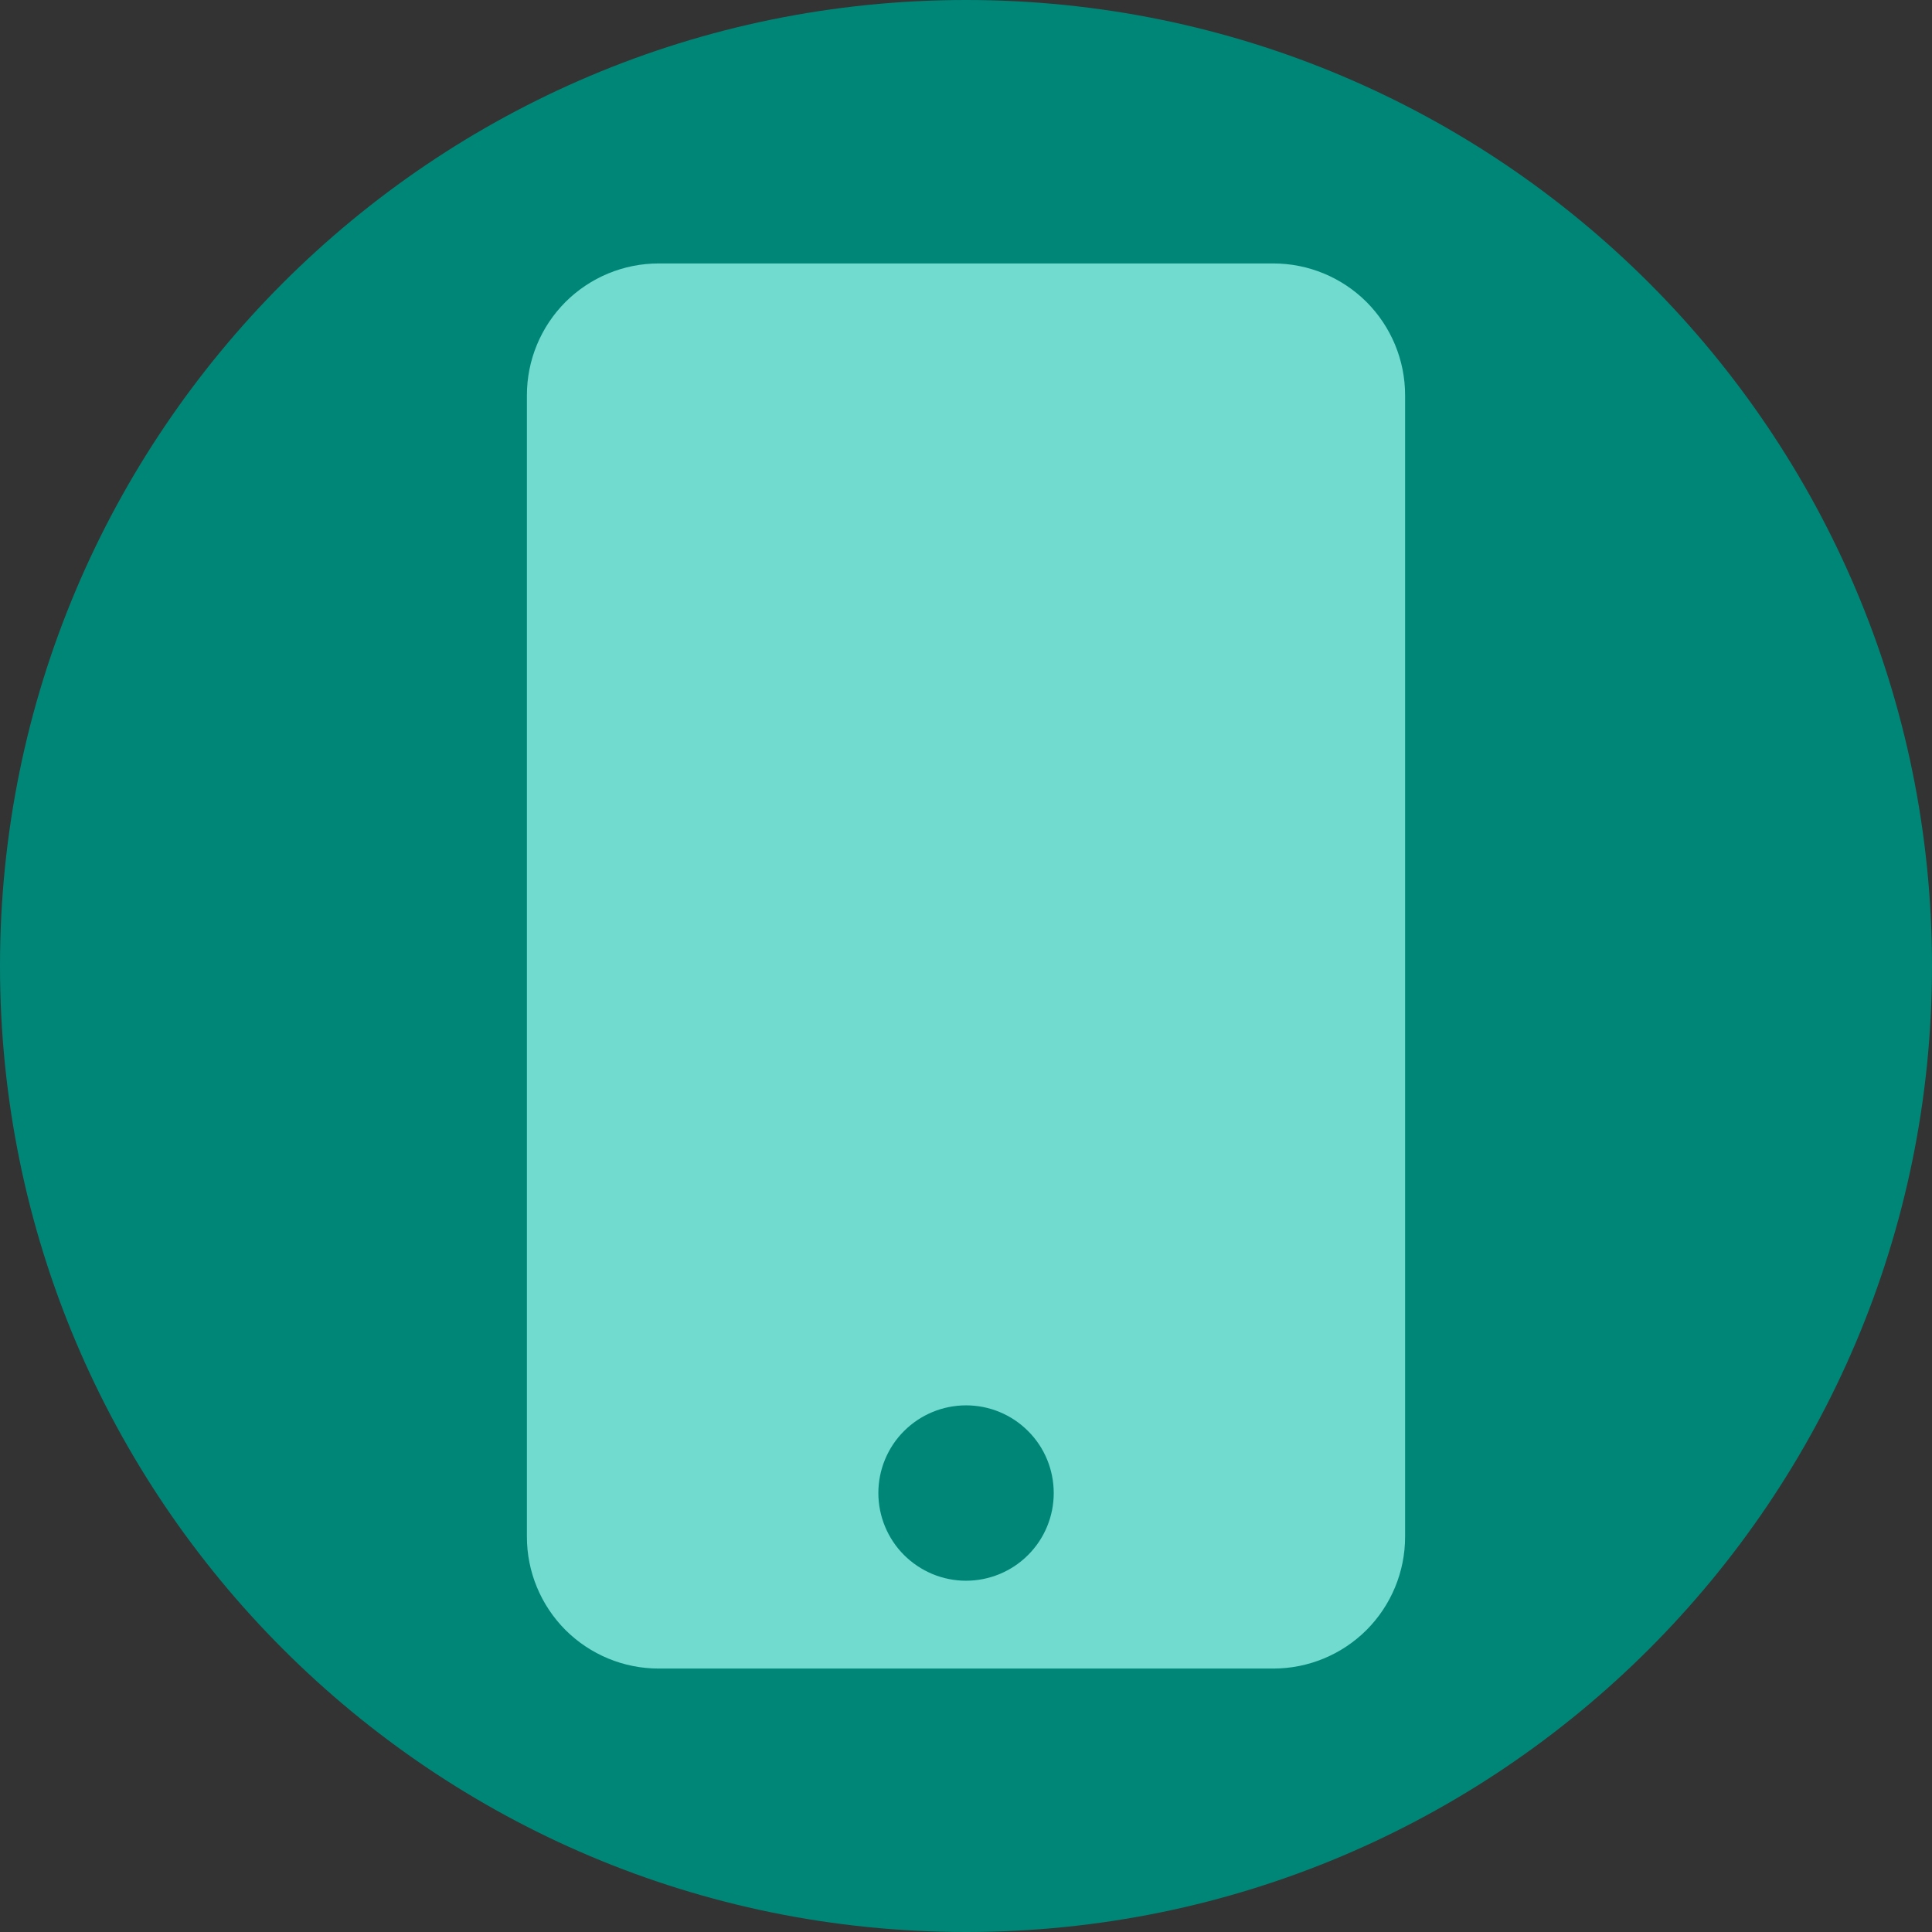
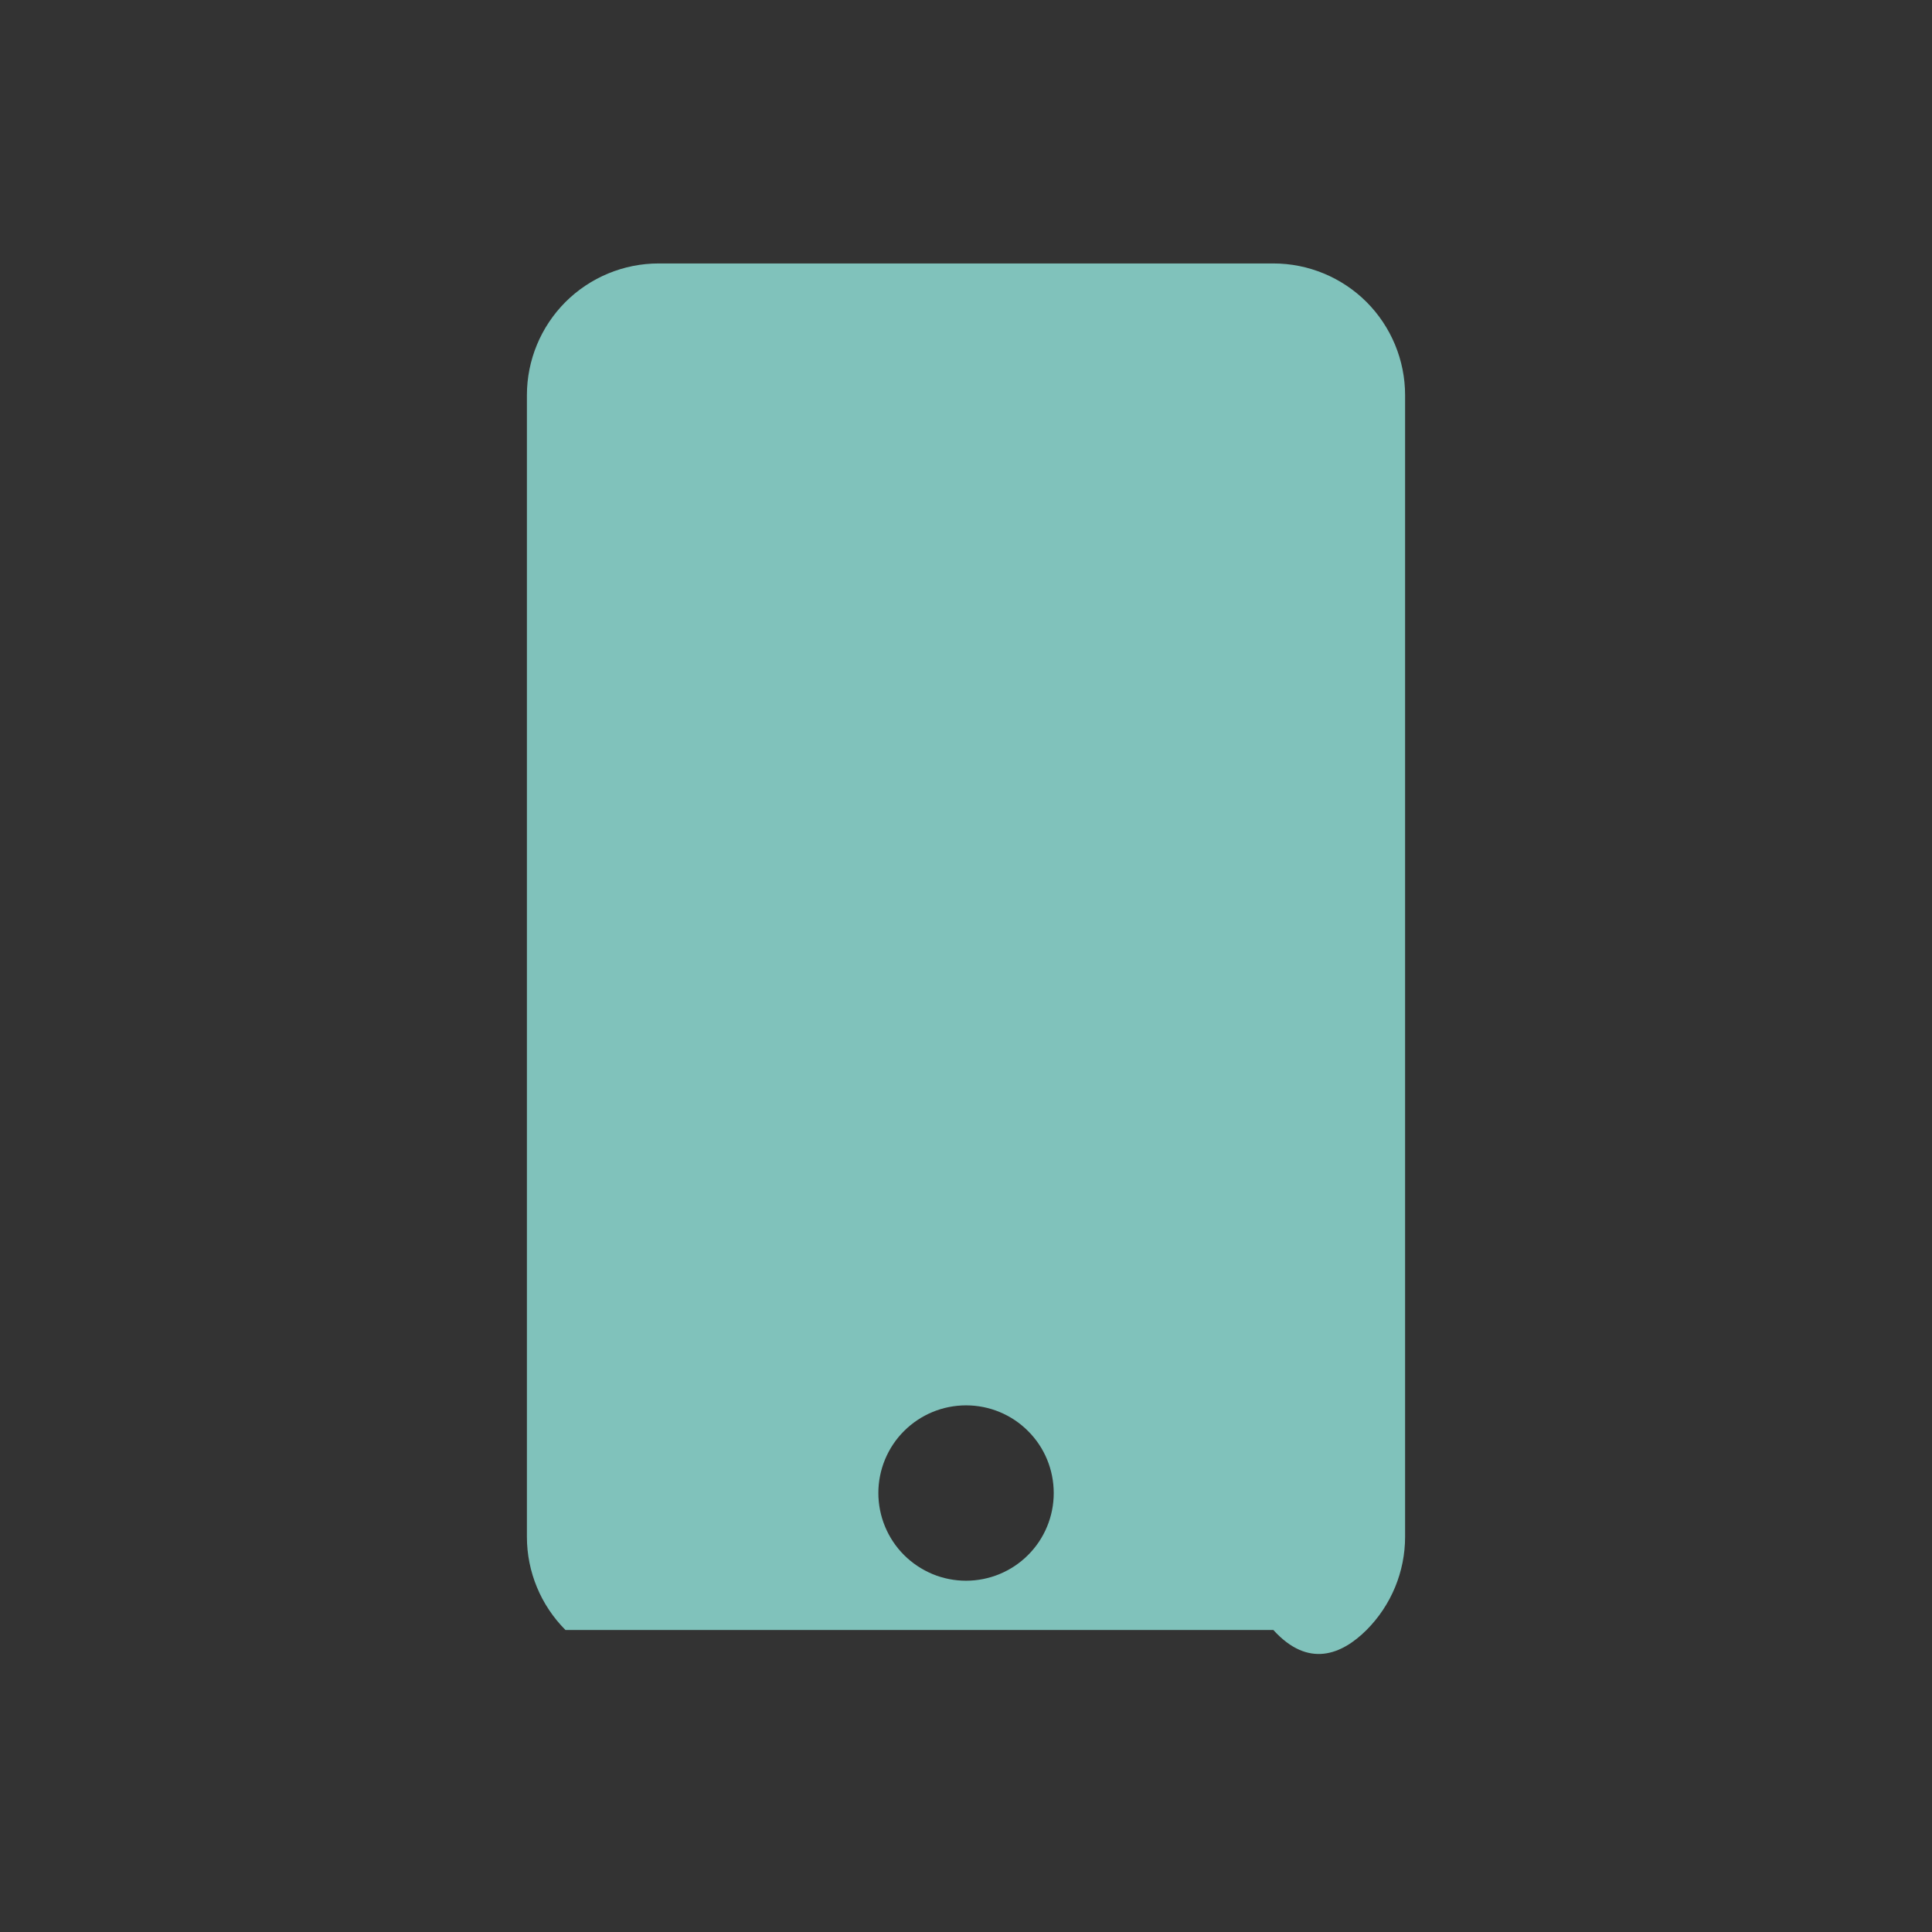
<svg xmlns="http://www.w3.org/2000/svg" width="22" height="22" viewBox="0 0 22 22" fill="none">
  <rect x="0" y="0" width="22" height="22" fill="#333333" stroke="none" />
  <g clip-path="url(#clip0_265_2095)">
-     <path d="M22 11C22 4.925 17.075 0 11 0C4.925 0 0 4.925 0 11C0 17.075 4.925 22 11 22C17.075 22 22 17.075 22 11Z" fill="#008677" />
    <g clip-path="url(#clip1_265_2095)">
-       <path d="M14.5 3H7.5C7.102 3 6.721 3.158 6.439 3.439C6.158 3.721 6 4.102 6 4.5V17.5C6 17.898 6.158 18.279 6.439 18.561C6.721 18.842 7.102 19 7.5 19H14.5C14.898 19 15.279 18.842 15.561 18.561C15.842 18.279 16 17.898 16 17.5V4.5C16 4.102 15.842 3.721 15.561 3.439C15.279 3.158 14.898 3 14.5 3ZM11 18C10.869 18 10.739 17.974 10.618 17.924C10.497 17.873 10.387 17.8 10.294 17.707C10.107 17.52 10.002 17.265 10.002 17.001C10.002 16.869 10.028 16.74 10.078 16.619C10.129 16.497 10.202 16.387 10.295 16.295C10.482 16.108 10.736 16.003 11.001 16.003C11.266 16.003 11.52 16.108 11.707 16.296C11.895 16.483 11.999 16.737 11.999 17.002C11.999 17.267 11.894 17.521 11.706 17.708C11.519 17.895 11.265 18 11 18Z" fill="#A2FFF5" fill-opacity="0.7" />
+       <path d="M14.5 3H7.5C7.102 3 6.721 3.158 6.439 3.439C6.158 3.721 6 4.102 6 4.5V17.5C6 17.898 6.158 18.279 6.439 18.561H14.5C14.898 19 15.279 18.842 15.561 18.561C15.842 18.279 16 17.898 16 17.5V4.5C16 4.102 15.842 3.721 15.561 3.439C15.279 3.158 14.898 3 14.5 3ZM11 18C10.869 18 10.739 17.974 10.618 17.924C10.497 17.873 10.387 17.8 10.294 17.707C10.107 17.52 10.002 17.265 10.002 17.001C10.002 16.869 10.028 16.74 10.078 16.619C10.129 16.497 10.202 16.387 10.295 16.295C10.482 16.108 10.736 16.003 11.001 16.003C11.266 16.003 11.52 16.108 11.707 16.296C11.895 16.483 11.999 16.737 11.999 17.002C11.999 17.267 11.894 17.521 11.706 17.708C11.519 17.895 11.265 18 11 18Z" fill="#A2FFF5" fill-opacity="0.7" />
    </g>
  </g>
  <defs>
    <clipPath id="clip0_265_2095">
      <rect width="22" height="22" fill="white" />
    </clipPath>
    <clipPath id="clip1_265_2095">
      <rect width="10" height="16" fill="white" transform="translate(6 3)" />
    </clipPath>
  </defs>
</svg>